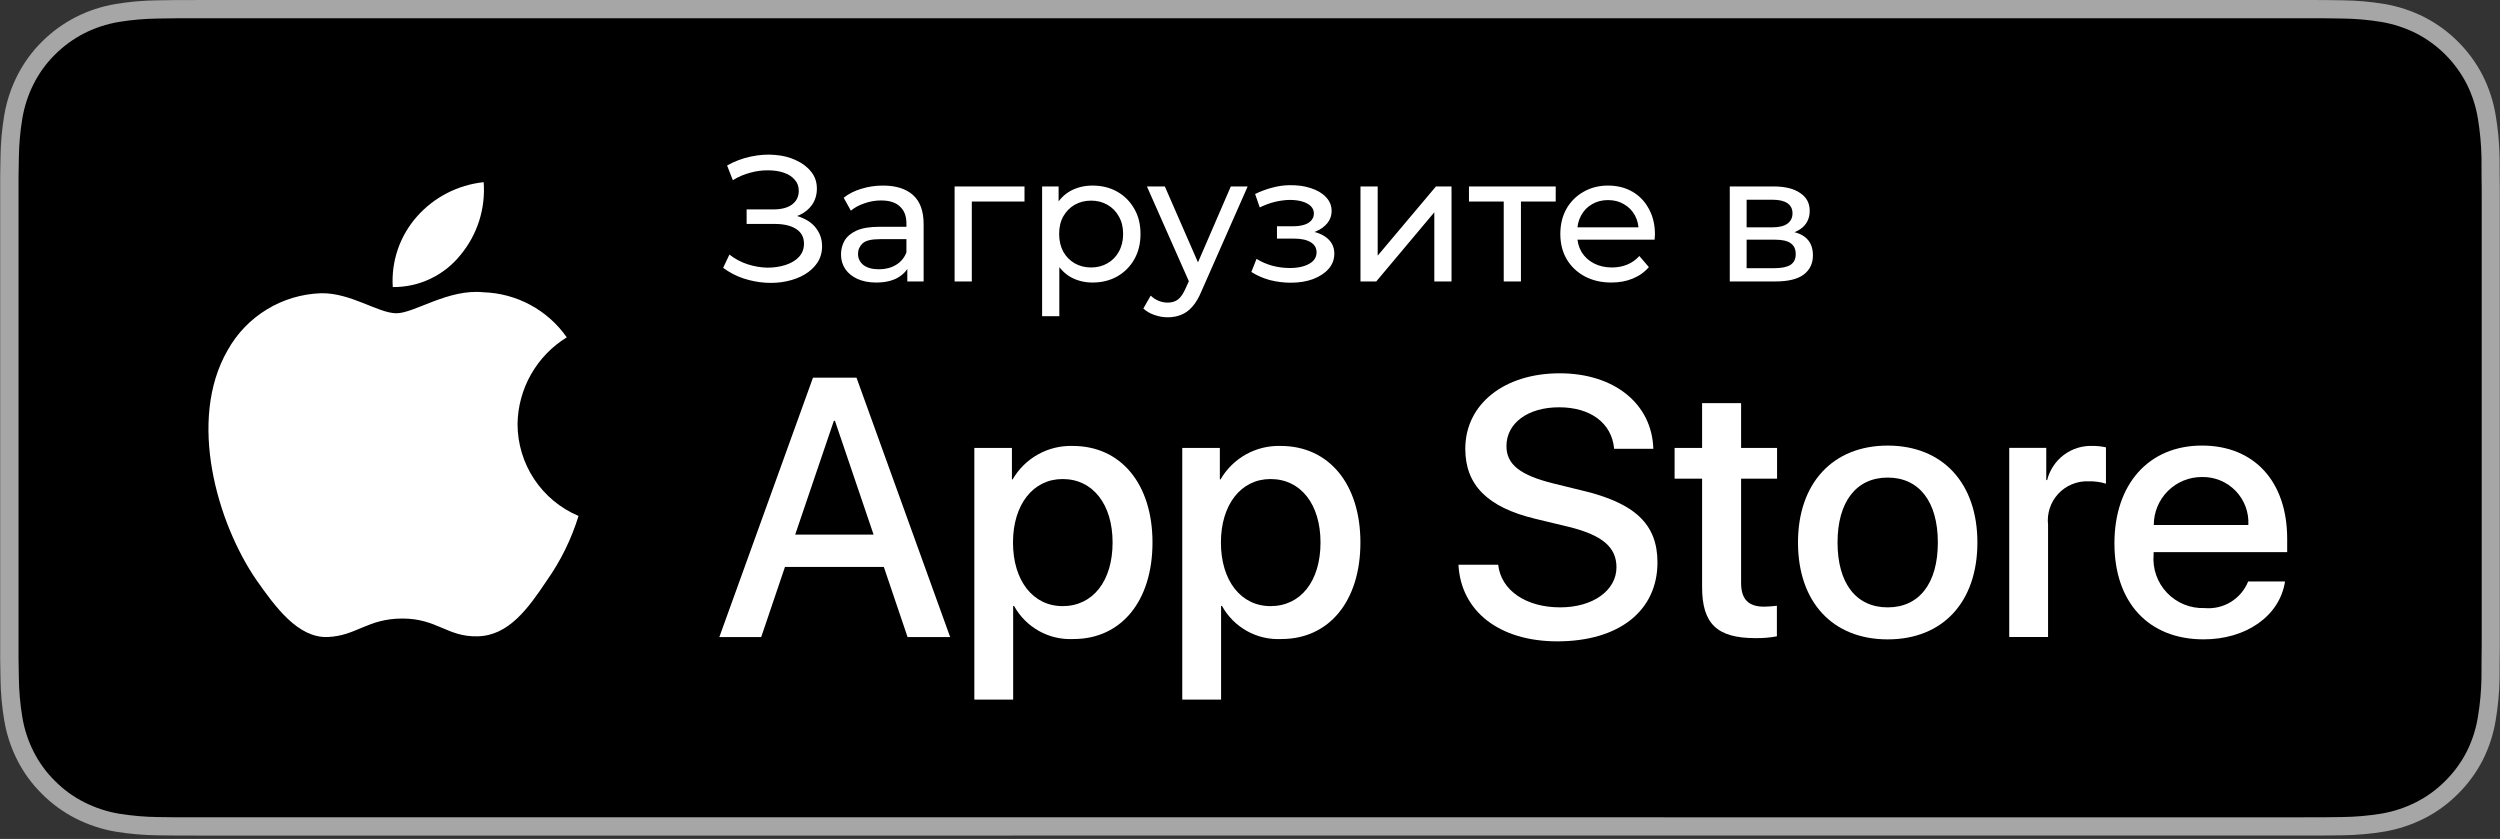
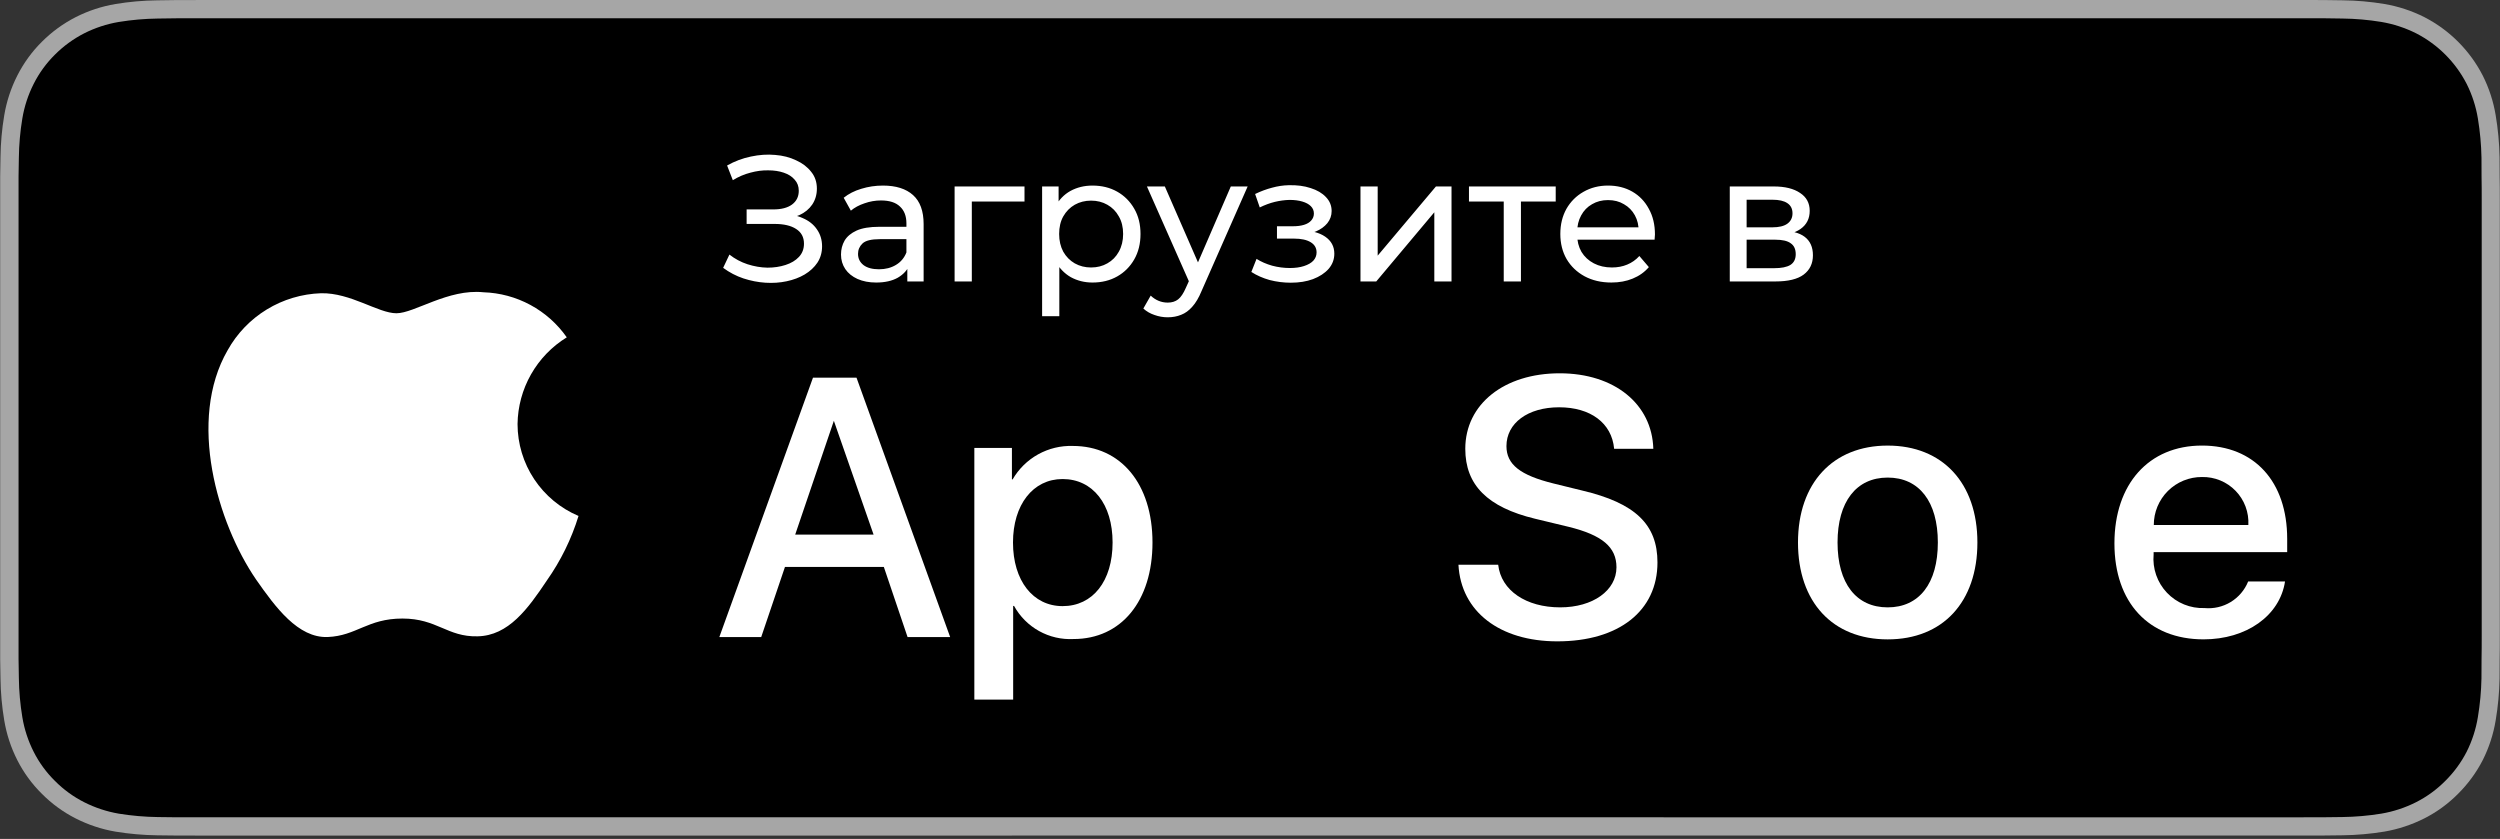
<svg xmlns="http://www.w3.org/2000/svg" width="447" height="150" viewBox="0 0 447 150" fill="none">
  <rect x="0" y="0" width="447" height="150" fill="#333333" stroke="none" />
  <g clip-path="url(#clip0_716_150)">
    <path d="M411.375 0.001L35.642 0.005C34.273 0.005 32.92 0.005 31.554 0.012C30.41 0.02 29.276 0.042 28.122 0.06C25.614 0.089 23.112 0.31 20.637 0.72C18.166 1.139 15.773 1.928 13.537 3.062C11.305 4.205 9.265 5.69 7.492 7.464C5.709 9.233 4.224 11.277 3.091 13.519C1.956 15.756 1.169 18.153 0.757 20.628C0.341 23.099 0.118 25.599 0.088 28.105C0.053 29.25 0.05 30.399 0.031 31.544L0.031 117.874C0.05 119.034 0.053 120.157 0.088 121.317C0.118 123.823 0.341 126.323 0.757 128.794C1.168 131.27 1.955 133.669 3.091 135.906C4.223 138.141 5.709 140.177 7.492 141.936C9.259 143.717 11.3 145.204 13.537 146.338C15.773 147.474 18.166 148.269 20.637 148.694C23.112 149.1 25.614 149.321 28.122 149.354C29.276 149.379 30.41 149.394 31.554 149.394C32.92 149.401 34.273 149.401 35.642 149.401L411.375 149.397C412.717 149.397 414.081 149.397 415.423 149.39C416.561 149.39 417.729 149.375 418.867 149.35C421.37 149.318 423.867 149.097 426.336 148.689C428.816 148.261 431.217 147.467 433.463 146.333C435.699 145.198 437.738 143.712 439.503 141.931C441.282 140.165 442.771 138.13 443.917 135.901C445.044 133.662 445.824 131.263 446.229 128.789C446.645 126.317 446.877 123.818 446.922 121.312C446.937 120.152 446.937 119.028 446.937 117.869C446.966 116.512 446.966 115.162 446.966 113.784L446.966 35.617C446.966 34.249 446.966 32.892 446.937 31.539C446.937 30.394 446.937 29.245 446.922 28.1C446.877 25.593 446.645 23.094 446.229 20.622C445.823 18.149 445.043 15.752 443.917 13.514C441.611 9.021 437.955 5.364 433.463 3.057C431.217 1.926 428.815 1.137 426.336 0.715C423.867 0.303 421.37 0.083 418.867 0.055C417.729 0.037 416.561 0.015 415.423 0.008C414.081 0 412.717 0.001 411.375 0.001Z" fill="#A6A6A6" />
    <path d="M31.597 146.131C30.459 146.131 29.349 146.117 28.22 146.091C25.881 146.061 23.547 145.857 21.239 145.482C19.086 145.111 17 144.422 15.051 143.436C13.119 142.458 11.358 141.176 9.833 139.639C8.287 138.12 6.999 136.358 6.022 134.423C5.033 132.476 4.349 130.388 3.994 128.234C3.609 125.919 3.402 123.578 3.372 121.231C3.348 120.443 3.317 117.82 3.317 117.82L3.317 31.542C3.317 31.542 3.35 28.96 3.372 28.201C3.4 25.858 3.607 23.521 3.99 21.209C4.347 19.048 5.031 16.955 6.02 15.001C6.994 13.068 8.274 11.304 9.811 9.78C11.347 8.241 13.114 6.952 15.049 5.961C16.994 4.978 19.076 4.293 21.224 3.929C23.541 3.55 25.882 3.346 28.229 3.316L31.599 3.271L415.43 3.266L418.841 3.314C421.166 3.341 423.486 3.544 425.782 3.921C427.952 4.29 430.055 4.979 432.022 5.967C435.898 7.965 439.052 11.125 441.042 15.005C442.015 16.946 442.689 19.022 443.041 21.164C443.429 23.494 443.646 25.85 443.69 28.212C443.701 29.27 443.701 30.406 443.701 31.537C443.73 32.938 443.73 34.271 443.73 35.615L443.73 113.781C443.73 115.138 443.73 116.462 443.701 117.797C443.701 119.012 443.701 120.124 443.686 121.269C443.643 123.59 443.429 125.903 443.048 128.192C442.7 130.362 442.019 132.466 441.031 134.429C440.047 136.343 438.767 138.09 437.238 139.605C435.712 141.15 433.947 142.44 432.011 143.424C430.05 144.417 427.949 145.11 425.782 145.478C423.473 145.855 421.139 146.058 418.8 146.087C417.706 146.112 416.561 146.127 415.449 146.127L411.4 146.134L31.597 146.131Z" fill="black" />
    <path d="M92.537 75.824C92.578 72.706 93.406 69.65 94.945 66.938C96.483 64.227 98.683 61.949 101.339 60.316C99.652 57.907 97.426 55.923 94.838 54.525C92.251 53.126 89.373 52.349 86.432 52.258C80.161 51.599 74.08 56.011 70.884 56.011C67.626 56.011 62.706 52.323 57.407 52.432C53.98 52.543 50.639 53.54 47.712 55.325C44.784 57.111 42.368 59.624 40.701 62.621C33.478 75.127 38.866 93.507 45.785 103.615C49.247 108.565 53.293 114.095 58.587 113.899C63.767 113.684 65.702 110.595 71.956 110.595C78.151 110.595 79.966 113.898 85.368 113.774C90.927 113.683 94.429 108.801 97.769 103.804C100.257 100.277 102.171 96.379 103.441 92.254C100.211 90.888 97.455 88.602 95.516 85.68C93.577 82.758 92.541 79.33 92.537 75.824Z" fill="white" />
-     <path d="M82.317 45.611C85.349 41.972 86.842 37.295 86.48 32.574C81.85 33.06 77.572 35.273 74.5 38.772C72.998 40.482 71.848 42.47 71.115 44.624C70.382 46.779 70.081 49.056 70.228 51.327C72.545 51.351 74.836 50.849 76.93 49.858C79.024 48.868 80.866 47.416 82.317 45.611Z" fill="white" />
-     <path d="M158.03 101.369L140.351 101.369L136.105 113.905L128.617 113.905L145.362 67.525L153.142 67.525L169.887 113.905L162.272 113.905L158.03 101.369ZM142.182 95.584L156.195 95.584L149.287 75.239L149.094 75.239L142.182 95.584Z" fill="white" />
+     <path d="M158.03 101.369L140.351 101.369L136.105 113.905L128.617 113.905L145.362 67.525L153.142 67.525L169.887 113.905L162.272 113.905L158.03 101.369ZM142.182 95.584L156.195 95.584L149.094 75.239L142.182 95.584Z" fill="white" />
    <path d="M206.065 96.999C206.065 107.507 200.441 114.258 191.953 114.258C189.803 114.371 187.665 113.875 185.783 112.829C183.902 111.783 182.353 110.228 181.314 108.342L181.153 108.342L181.153 125.091L174.212 125.091L174.212 80.09L180.931 80.09L180.931 85.714L181.059 85.714C182.145 83.837 183.72 82.29 185.616 81.237C187.512 80.185 189.658 79.666 191.826 79.736C200.408 79.736 206.065 86.52 206.065 96.999ZM198.931 96.999C198.931 90.153 195.393 85.652 189.995 85.652C184.691 85.652 181.124 90.248 181.124 96.999C181.124 103.812 184.691 108.375 189.995 108.375C195.393 108.375 198.931 103.907 198.931 96.999Z" fill="white" />
-     <path d="M243.242 96.999C243.242 107.507 237.618 114.258 229.13 114.258C226.98 114.371 224.842 113.875 222.96 112.829C221.079 111.783 219.53 110.228 218.491 108.342L218.33 108.342L218.33 125.091L211.389 125.091L211.389 80.09L218.108 80.09L218.108 85.714L218.235 85.714C219.322 83.837 220.897 82.29 222.793 81.237C224.689 80.185 226.835 79.666 229.002 79.736C237.585 79.736 243.242 86.52 243.242 96.999ZM236.108 96.999C236.108 90.153 232.57 85.652 227.172 85.652C221.868 85.652 218.301 90.248 218.301 96.999C218.301 103.812 221.868 108.375 227.172 108.375C232.57 108.375 236.108 103.907 236.108 96.999Z" fill="white" />
    <path d="M267.876 100.977C268.39 105.577 272.858 108.597 278.964 108.596C284.814 108.596 289.024 105.576 289.024 101.429C289.024 97.829 286.485 95.674 280.474 94.197L274.463 92.749C265.947 90.692 261.993 86.709 261.993 80.246C261.993 72.243 268.967 66.747 278.869 66.746C288.67 66.746 295.388 72.243 295.614 80.245L288.608 80.245C288.188 75.617 284.362 72.823 278.771 72.823C273.179 72.823 269.353 75.65 269.353 79.764C269.353 83.043 271.797 84.972 277.775 86.449L282.885 87.704C292.401 89.954 296.355 93.777 296.355 100.561C296.355 109.238 289.443 114.673 278.45 114.673C268.164 114.673 261.219 109.366 260.771 100.977L267.876 100.977Z" fill="white" />
-     <path d="M311.309 72.086L311.309 80.088L317.739 80.088L317.739 85.585L311.309 85.585L311.309 104.227C311.309 107.123 312.597 108.472 315.423 108.472C316.187 108.459 316.949 108.405 317.707 108.312L317.707 113.775C316.436 114.013 315.144 114.12 313.851 114.096C307.005 114.096 304.335 111.525 304.335 104.967L304.335 85.585L299.419 85.585L299.419 80.088L304.335 80.088L304.335 72.086L311.309 72.086Z" fill="white" />
    <path d="M321.481 96.996C321.481 86.357 327.747 79.671 337.518 79.671C347.322 79.671 353.559 86.356 353.559 96.996C353.559 107.664 347.355 114.321 337.518 114.321C327.685 114.321 321.481 107.665 321.481 96.996ZM346.487 96.996C346.487 89.697 343.142 85.39 337.518 85.39C331.894 85.39 328.553 89.73 328.553 96.996C328.553 104.323 331.894 108.598 337.518 108.598C343.142 108.598 346.487 104.323 346.487 96.996Z" fill="white" />
-     <path d="M359.252 80.082L365.872 80.082L365.872 85.837L366.033 85.837C366.481 84.039 367.534 82.451 369.015 81.338C370.496 80.226 372.315 79.657 374.167 79.728C374.966 79.725 375.764 79.812 376.545 79.987L376.545 86.479C375.535 86.17 374.481 86.029 373.426 86.059C372.418 86.019 371.412 86.196 370.479 86.581C369.546 86.965 368.707 87.546 368.02 88.286C367.333 89.025 366.814 89.904 366.499 90.862C366.183 91.821 366.079 92.837 366.193 93.839L366.193 113.896L359.252 113.896L359.252 80.082Z" fill="white" />
    <path d="M408.563 103.966C407.629 110.104 401.651 114.317 394.003 114.317C384.166 114.317 378.06 107.726 378.06 97.153C378.06 86.546 384.198 79.667 393.711 79.667C403.066 79.667 408.949 86.093 408.949 96.346L408.949 98.724L385.066 98.725L385.066 99.144C384.956 100.388 385.112 101.642 385.524 102.822C385.935 104.001 386.593 105.08 387.453 105.986C388.314 106.892 389.357 107.604 390.514 108.076C391.671 108.548 392.915 108.768 394.163 108.722C395.803 108.875 397.449 108.496 398.856 107.639C400.263 106.782 401.356 105.493 401.972 103.966L408.563 103.966ZM385.099 93.874L402.005 93.873C402.067 92.754 401.898 91.635 401.507 90.584C401.116 89.534 400.512 88.576 399.733 87.77C398.954 86.964 398.017 86.328 396.981 85.901C395.944 85.475 394.831 85.267 393.711 85.291C392.58 85.284 391.46 85.502 390.414 85.93C389.368 86.359 388.417 86.99 387.617 87.788C386.816 88.586 386.182 89.534 385.749 90.579C385.317 91.624 385.096 92.743 385.099 93.874Z" fill="white" />
    <path d="M129.299 47.89L130.42 45.519C131.403 46.288 132.482 46.864 133.657 47.249C134.853 47.633 136.039 47.836 137.214 47.858C138.389 47.858 139.467 47.697 140.45 47.377C141.454 47.056 142.255 46.576 142.853 45.935C143.452 45.294 143.751 44.504 143.751 43.564C143.751 42.41 143.281 41.534 142.341 40.936C141.422 40.338 140.14 40.039 138.495 40.039L133.496 40.039L133.496 37.443L138.271 37.443C139.702 37.443 140.813 37.155 141.604 36.578C142.416 35.98 142.821 35.157 142.821 34.11C142.821 33.32 142.576 32.658 142.084 32.124C141.614 31.568 140.963 31.152 140.13 30.874C139.318 30.596 138.389 30.457 137.342 30.457C136.316 30.436 135.259 30.575 134.169 30.874C133.08 31.152 132.033 31.6 131.029 32.22L130.004 29.592C131.371 28.823 132.791 28.289 134.265 27.99C135.761 27.669 137.203 27.573 138.592 27.701C139.98 27.808 141.23 28.129 142.341 28.663C143.473 29.175 144.37 29.859 145.033 30.714C145.716 31.547 146.058 32.551 146.058 33.726C146.058 34.794 145.78 35.745 145.225 36.578C144.669 37.39 143.9 38.02 142.918 38.468C141.935 38.896 140.792 39.109 139.489 39.109L139.617 38.244C141.112 38.244 142.405 38.49 143.494 38.981C144.605 39.451 145.46 40.124 146.058 41C146.677 41.876 146.987 42.891 146.987 44.044C146.987 45.134 146.71 46.106 146.154 46.96C145.599 47.794 144.84 48.498 143.879 49.075C142.939 49.631 141.86 50.037 140.642 50.293C139.446 50.549 138.186 50.635 136.861 50.55C135.537 50.464 134.223 50.208 132.92 49.78C131.638 49.353 130.431 48.723 129.299 47.89ZM162.228 50.325L162.228 46.736L162.068 46.063L162.068 39.942C162.068 38.639 161.683 37.635 160.914 36.93C160.166 36.204 159.034 35.841 157.517 35.841C156.513 35.841 155.53 36.012 154.569 36.353C153.608 36.674 152.796 37.112 152.134 37.667L150.852 35.36C151.728 34.655 152.775 34.121 153.992 33.758C155.231 33.373 156.524 33.181 157.87 33.181C160.198 33.181 161.993 33.747 163.253 34.879C164.514 36.011 165.144 37.742 165.144 40.071L165.144 50.325L162.228 50.325ZM156.652 50.517C155.392 50.517 154.281 50.304 153.319 49.876C152.379 49.449 151.653 48.862 151.14 48.114C150.628 47.345 150.371 46.48 150.371 45.518C150.371 44.6 150.585 43.767 151.012 43.019C151.461 42.271 152.176 41.673 153.159 41.224C154.163 40.776 155.509 40.551 157.197 40.551L162.58 40.551L162.58 42.762L157.325 42.762C155.787 42.762 154.751 43.019 154.217 43.532C153.683 44.044 153.415 44.664 153.415 45.39C153.415 46.223 153.747 46.896 154.409 47.409C155.071 47.9 155.99 48.146 157.165 48.146C158.318 48.146 159.322 47.889 160.177 47.377C161.053 46.864 161.683 46.116 162.068 45.134L162.676 47.249C162.271 48.253 161.555 49.054 160.529 49.652C159.504 50.229 158.212 50.517 156.652 50.517ZM170.683 50.325L170.683 33.341L183.181 33.341L183.181 36.033L173.023 36.033L173.76 35.328L173.76 50.325L170.683 50.325ZM195.335 50.517C193.925 50.517 192.632 50.196 191.457 49.556C190.304 48.893 189.375 47.921 188.67 46.639C187.986 45.358 187.644 43.755 187.644 41.833C187.644 39.91 187.975 38.308 188.637 37.026C189.321 35.744 190.24 34.783 191.393 34.142C192.568 33.501 193.882 33.181 195.335 33.181C197.001 33.181 198.475 33.544 199.757 34.27C201.039 34.996 202.054 36.011 202.801 37.314C203.549 38.596 203.923 40.102 203.923 41.833C203.923 43.563 203.549 45.08 202.801 46.383C202.054 47.686 201.039 48.701 199.757 49.427C198.475 50.154 197.001 50.517 195.335 50.517ZM186.33 56.541L186.33 33.341L189.278 33.341L189.278 37.923L189.086 41.865L189.407 45.806L189.407 56.541L186.33 56.541ZM195.079 47.825C196.168 47.825 197.14 47.579 197.995 47.088C198.87 46.597 199.554 45.902 200.045 45.005C200.558 44.086 200.815 43.029 200.815 41.833C200.815 40.615 200.558 39.568 200.045 38.692C199.554 37.795 198.87 37.101 197.995 36.609C197.14 36.118 196.168 35.872 195.079 35.872C194.01 35.872 193.038 36.118 192.162 36.609C191.308 37.101 190.624 37.795 190.112 38.692C189.62 39.568 189.375 40.615 189.375 41.833C189.375 43.029 189.62 44.087 190.112 45.005C190.624 45.902 191.308 46.597 192.162 47.088C193.038 47.579 194.01 47.825 195.079 47.825ZM208.788 56.733C207.976 56.733 207.186 56.594 206.417 56.317C205.648 56.06 204.986 55.676 204.43 55.163L205.744 52.856C206.171 53.262 206.641 53.572 207.154 53.785C207.667 53.999 208.211 54.106 208.788 54.106C209.536 54.106 210.155 53.913 210.647 53.529C211.138 53.144 211.597 52.461 212.025 51.478L213.082 49.139L213.403 48.754L220.068 33.34L223.08 33.34L214.845 52.023C214.353 53.219 213.798 54.159 213.178 54.843C212.58 55.526 211.918 56.007 211.192 56.285C210.465 56.584 209.664 56.733 208.788 56.733ZM212.826 50.869L205.071 33.341L208.275 33.341L214.877 48.466L212.826 50.869ZM230.79 50.548C232.285 50.548 233.61 50.335 234.763 49.907C235.938 49.459 236.868 48.85 237.551 48.081C238.235 47.29 238.577 46.383 238.577 45.357C238.577 44.075 238.032 43.06 236.943 42.313C235.853 41.565 234.358 41.191 232.456 41.191L232.328 41.928C233.439 41.928 234.422 41.747 235.276 41.383C236.131 41.02 236.814 40.529 237.327 39.909C237.84 39.269 238.096 38.542 238.096 37.73C238.096 36.769 237.754 35.936 237.071 35.231C236.408 34.526 235.501 33.992 234.347 33.629C233.193 33.244 231.879 33.073 230.405 33.116C229.423 33.137 228.429 33.287 227.425 33.565C226.443 33.821 225.438 34.195 224.413 34.686L225.246 37.09C226.165 36.641 227.062 36.31 227.938 36.096C228.835 35.883 229.711 35.765 230.566 35.744C231.442 35.744 232.2 35.84 232.841 36.032C233.503 36.224 234.016 36.502 234.379 36.865C234.742 37.228 234.924 37.666 234.924 38.179C234.924 38.649 234.763 39.066 234.443 39.429C234.144 39.771 233.717 40.027 233.161 40.198C232.606 40.369 231.954 40.454 231.207 40.454L228.322 40.454L228.322 42.665L231.399 42.665C232.659 42.665 233.642 42.879 234.347 43.306C235.052 43.733 235.404 44.342 235.404 45.133C235.404 45.688 235.212 46.18 234.828 46.607C234.443 47.013 233.888 47.333 233.161 47.568C232.456 47.803 231.612 47.921 230.63 47.921C229.562 47.921 228.504 47.782 227.457 47.504C226.41 47.205 225.481 46.799 224.669 46.286L223.74 48.626C224.701 49.245 225.791 49.726 227.009 50.068C228.248 50.388 229.508 50.548 230.79 50.548ZM243.254 50.324L243.254 33.34L246.33 33.34L246.33 45.709L256.744 33.34L259.532 33.34L259.532 50.324L256.456 50.324L256.456 37.955L246.074 50.324L243.254 50.324ZM268.868 50.324L268.868 35.23L269.637 36.032L262.651 36.032L262.651 33.34L278.161 33.34L278.161 36.032L271.207 36.032L271.944 35.23L271.944 50.324L268.868 50.324ZM288.118 50.516C286.302 50.516 284.7 50.142 283.312 49.394C281.944 48.647 280.876 47.621 280.107 46.318C279.359 45.015 278.986 43.519 278.986 41.832C278.986 40.144 279.349 38.648 280.075 37.345C280.823 36.042 281.838 35.027 283.119 34.301C284.423 33.553 285.886 33.179 287.509 33.179C289.154 33.179 290.607 33.543 291.868 34.269C293.128 34.995 294.111 36.021 294.816 37.345C295.542 38.648 295.905 40.176 295.905 41.928C295.905 42.056 295.895 42.205 295.873 42.376C295.873 42.547 295.863 42.707 295.841 42.857L281.389 42.857L281.389 40.646L294.239 40.646L292.989 41.415C293.011 40.325 292.786 39.353 292.316 38.499C291.846 37.644 291.195 36.982 290.361 36.512C289.55 36.021 288.599 35.775 287.509 35.775C286.441 35.775 285.491 36.021 284.658 36.512C283.824 36.982 283.173 37.655 282.703 38.531C282.233 39.386 281.998 40.368 281.998 41.479L281.998 41.992C281.998 43.124 282.254 44.139 282.767 45.036C283.301 45.912 284.038 46.596 284.978 47.087C285.918 47.578 286.997 47.824 288.214 47.824C289.219 47.824 290.126 47.653 290.938 47.311C291.771 46.969 292.498 46.457 293.117 45.773L294.816 47.76C294.047 48.657 293.085 49.341 291.932 49.811C290.799 50.281 289.528 50.516 288.118 50.516ZM309.283 50.323L309.283 33.339L317.166 33.339C319.153 33.339 320.713 33.724 321.845 34.493C322.999 35.241 323.575 36.309 323.575 37.697C323.575 39.086 323.031 40.165 321.941 40.934C320.873 41.682 319.452 42.056 317.679 42.056L318.16 41.222C320.189 41.222 321.695 41.596 322.678 42.344C323.661 43.092 324.152 44.192 324.152 45.645C324.152 47.118 323.597 48.272 322.486 49.105C321.396 49.917 319.719 50.323 317.455 50.323L309.283 50.323ZM312.296 47.952L317.231 47.952C318.512 47.952 319.474 47.76 320.115 47.375C320.755 46.969 321.076 46.328 321.076 45.452C321.076 44.555 320.777 43.903 320.179 43.498C319.602 43.07 318.683 42.857 317.423 42.857L312.296 42.857L312.296 47.952ZM312.296 40.646L316.91 40.646C318.085 40.645 318.972 40.432 319.57 40.005C320.189 39.556 320.499 38.937 320.499 38.146C320.499 37.334 320.189 36.725 319.57 36.319C318.972 35.914 318.085 35.711 316.91 35.711L312.296 35.711L312.296 40.646Z" fill="white" />
  </g>
  <defs>
    <clipPath id="clip0_716_150">
      <rect width="111.577" height="37.297" fill="white" transform="matrix(4.006 -4.57912e-05 -8.76241e-07 4.006 0.031 0.005)" />
    </clipPath>
  </defs>
</svg>